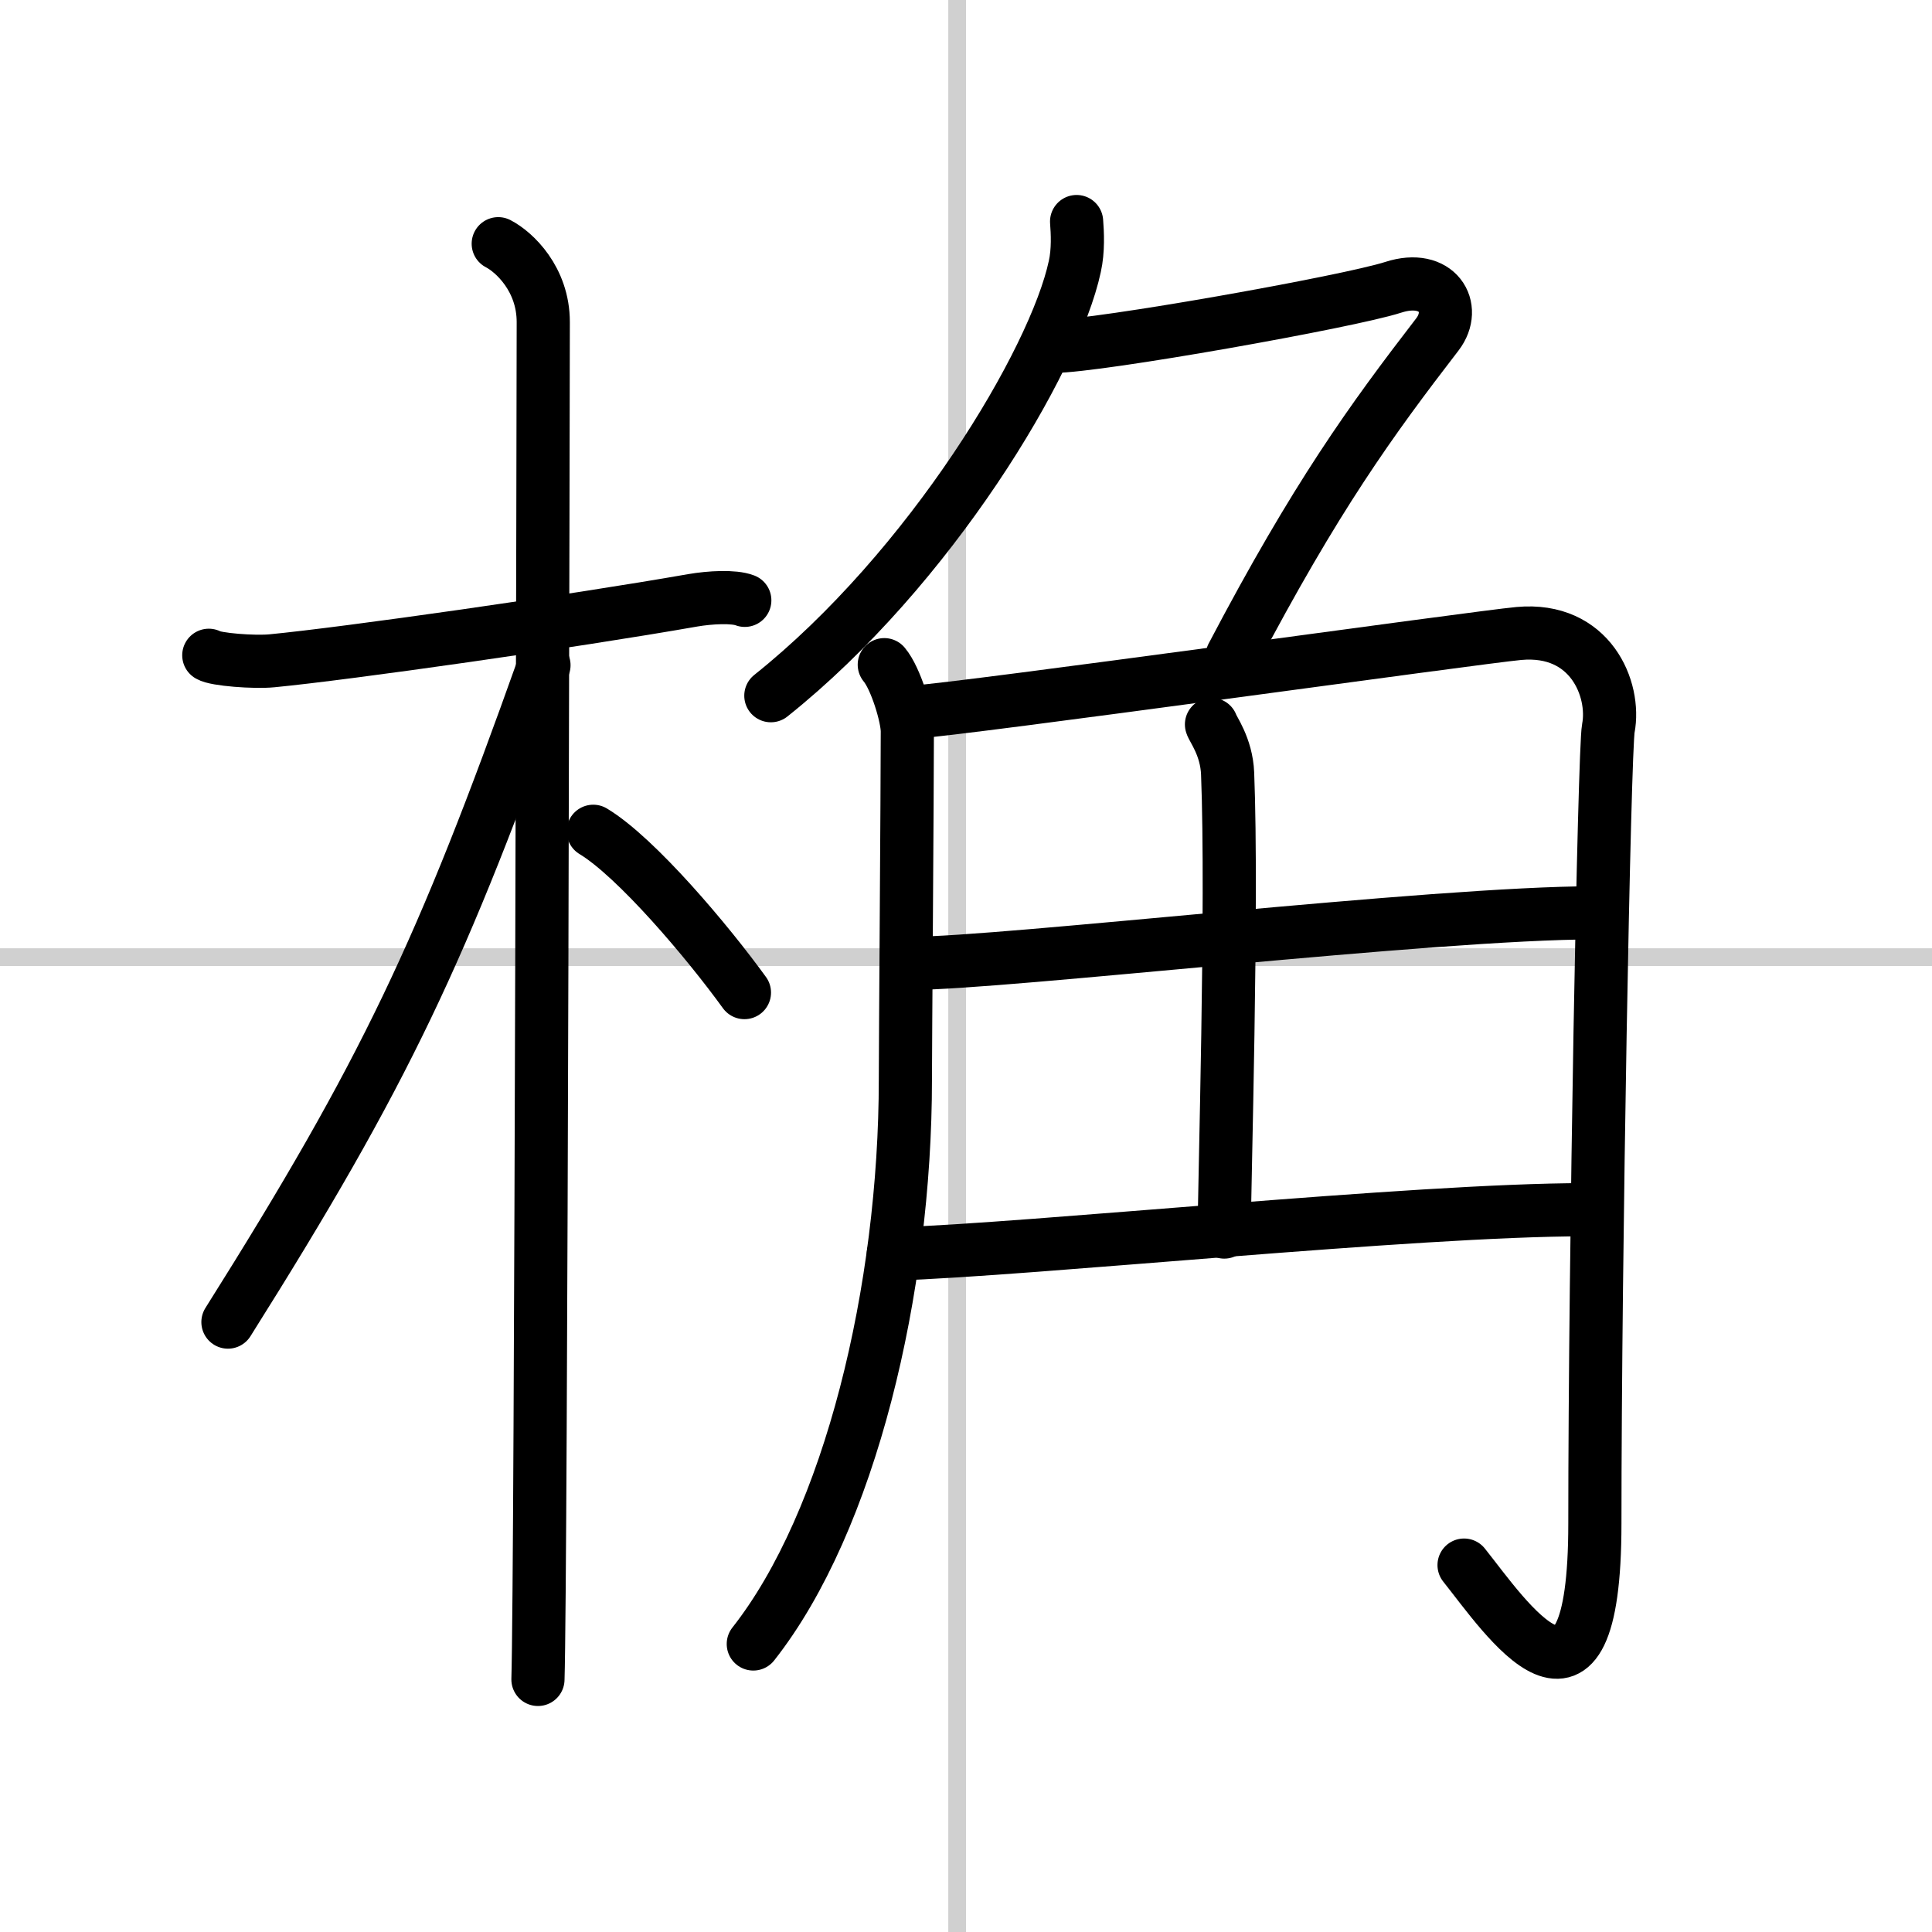
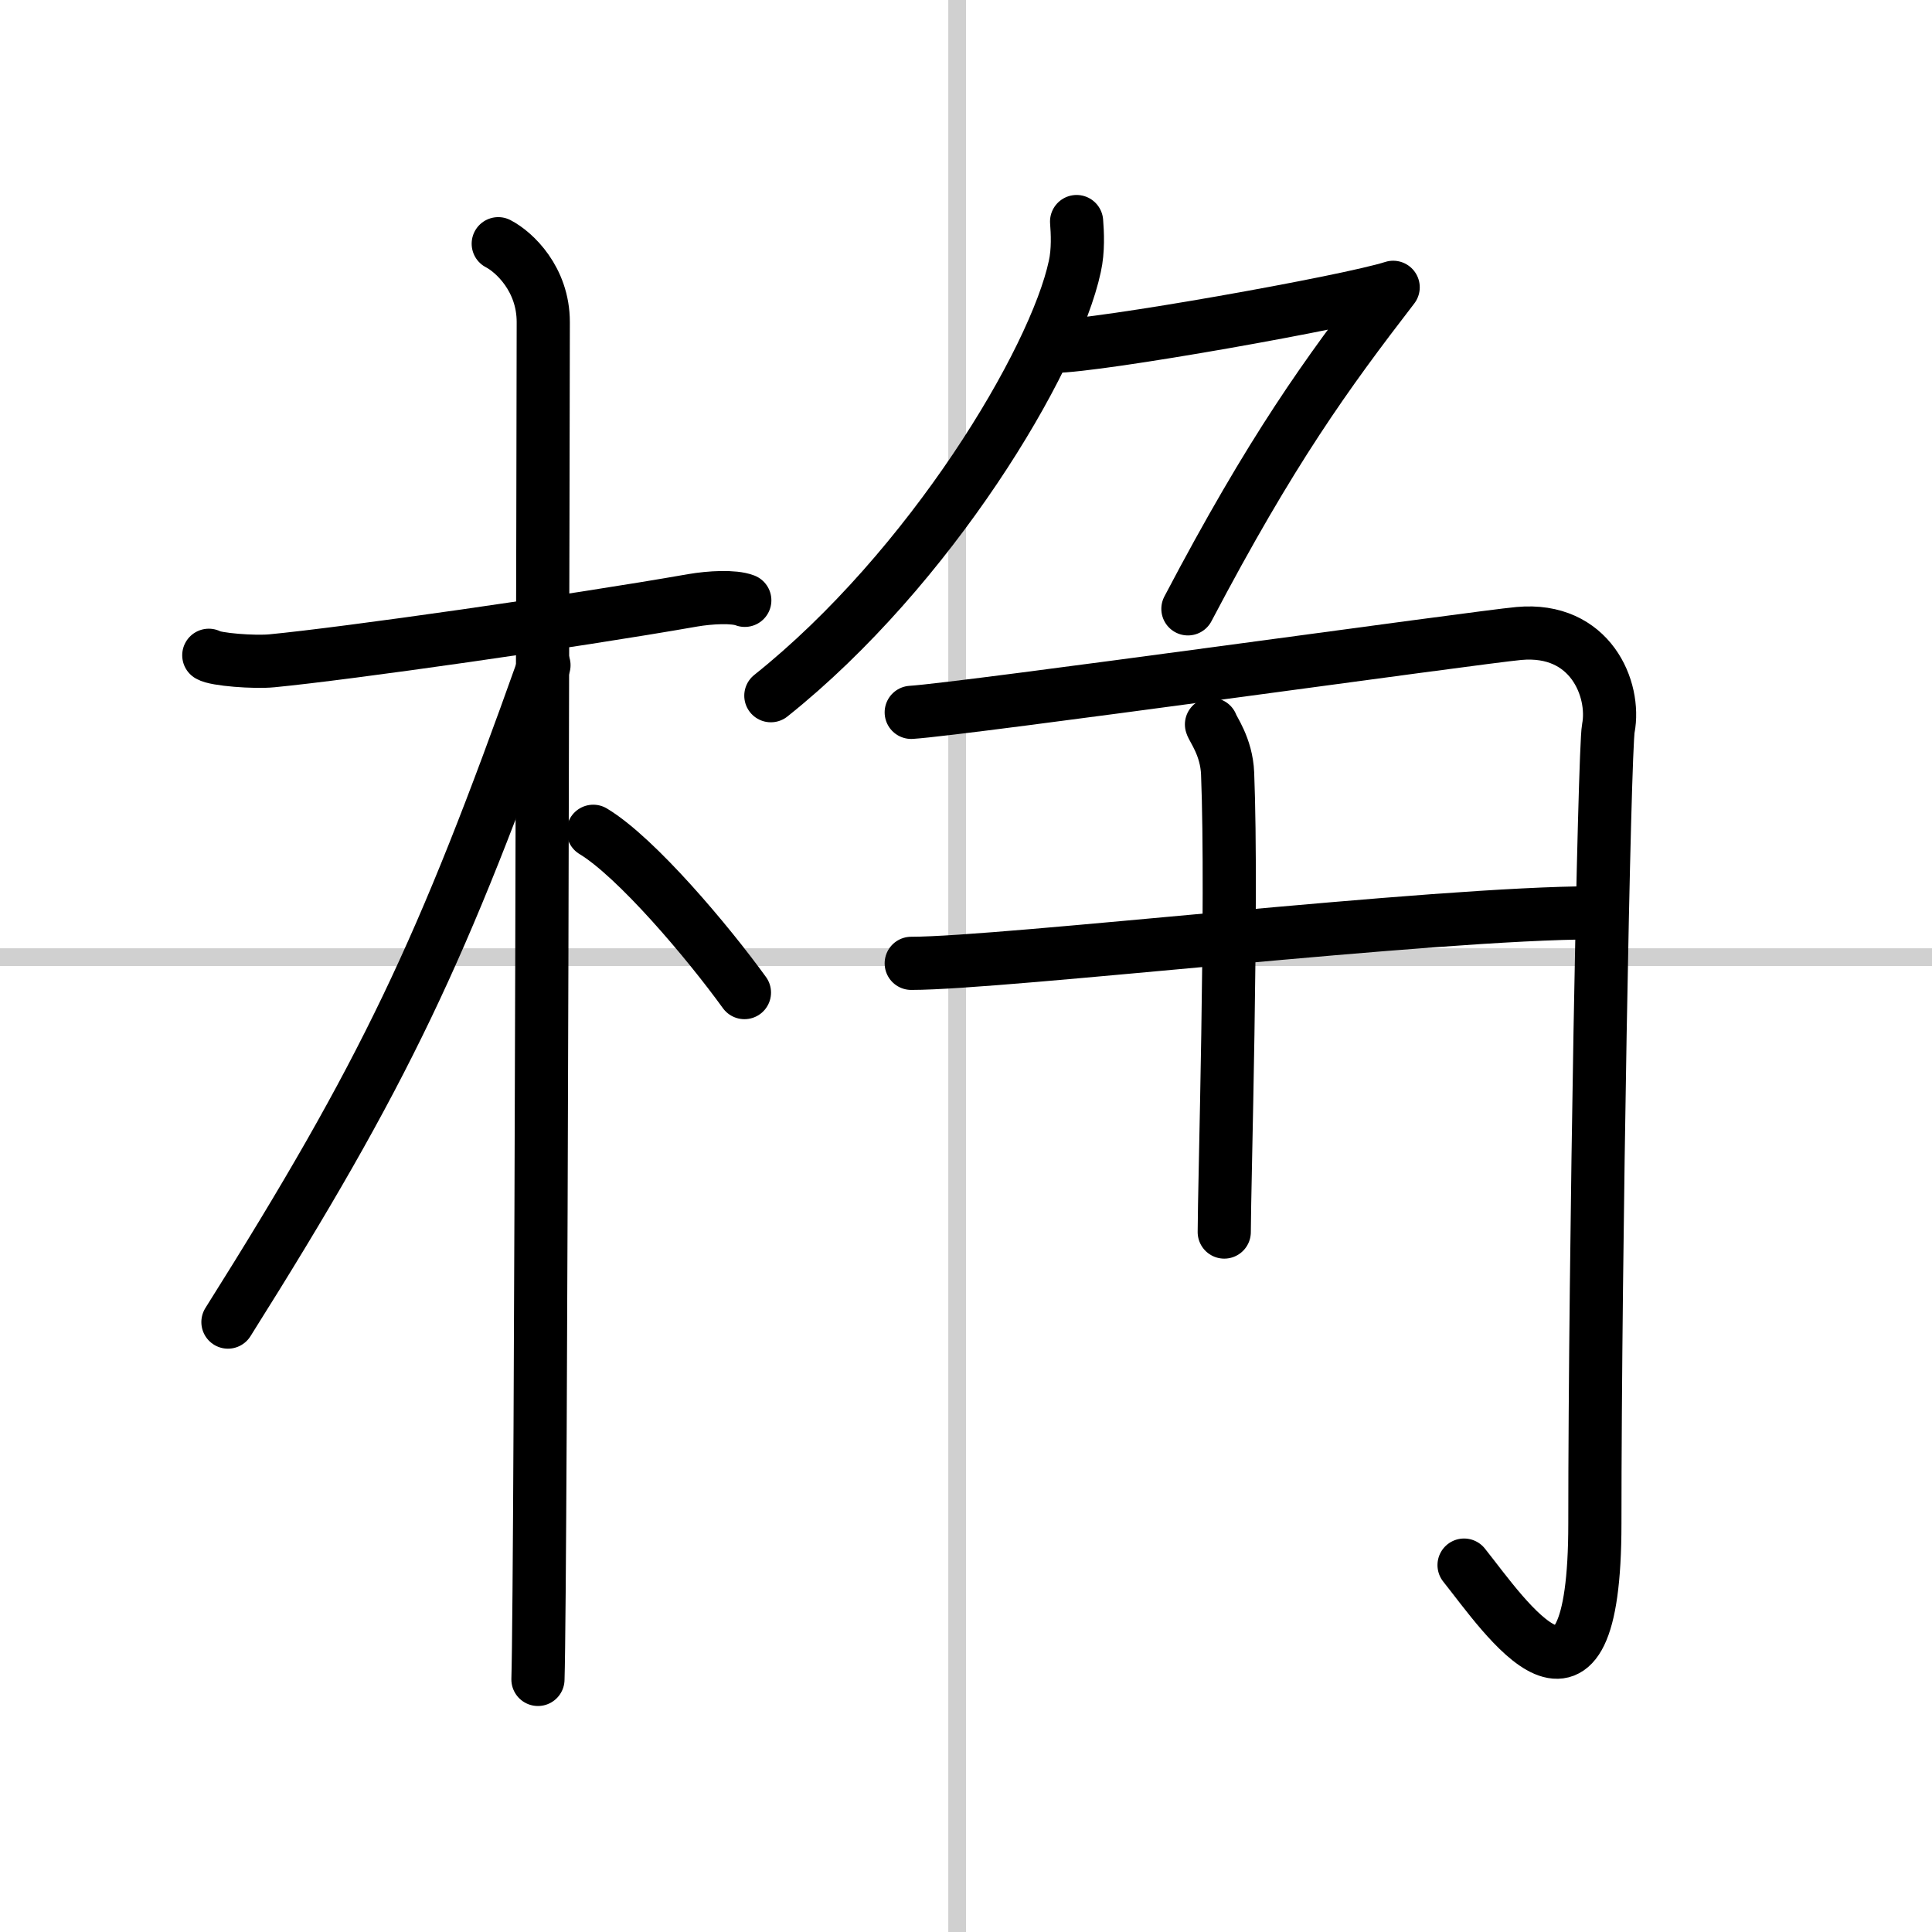
<svg xmlns="http://www.w3.org/2000/svg" width="400" height="400" viewBox="0 0 109 109">
  <rect x="0" y="0" width="109" height="109" fill="#808080" stroke="none" />
  <g fill="none" stroke="#000" stroke-linecap="round" stroke-linejoin="round" stroke-width="3">
    <rect width="100%" height="100%" fill="#fff" stroke="#fff" />
    <line x1="54" x2="54" y2="109" stroke="#d0d0d0" stroke-width="1" />
    <line x2="109" y1="54" y2="54" stroke="#d0d0d0" stroke-width="1" />
    <path d="m11.78 36.97c0.37 0.24 2.58 0.41 3.57 0.31 4.25-0.41 16.89-2.21 23.73-3.41 0.99-0.17 2.32-0.24 2.94 0" />
    <path d="m28.11 13.75c0.91 0.47 2.54 2 2.54 4.42 0 0.95-0.12 70.75-0.3 76.58" />
    <path d="m30.69 37.53c-5.74 16.13-8.94 22.94-17.83 37.06" />
    <path d="m33.47 46.9c2.44 1.47 6.47 6.25 8.53 9.1" />
    <path d="m60.74 12.5c0.05 0.63 0.1 1.63-0.1 2.53-1.14 5.34-8.16 17.05-17.15 24.22" />
-     <path d="m59.44 19.54c2.5 0 16.66-2.52 19.16-3.33s3.65 1.14 2.5 2.65c-3.75 4.87-6.85 9.14-11.58 18.14" />
-     <path d="m49.89 37.5c0.65 0.77 1.3 2.94 1.3 3.76 0 3.18-0.11 17.9-0.11 19.64 0 11.85-3.12 24.92-8.58 31.85" />
+     <path d="m59.44 19.54c2.5 0 16.66-2.52 19.16-3.33c-3.75 4.87-6.85 9.14-11.58 18.14" />
    <path d="m51.41 40.19c3.03-0.19 32.03-4.25 34.28-4.45 4.04-0.37 5.47 3.15 5.05 5.35-0.23 1.18-0.76 29.69-0.76 44.86 0 12.91-5.05 5.27-7.38 2.35" />
    <path d="m68.35 40.87c0.06 0.24 0.85 1.25 0.91 2.77 0.29 7.29-0.19 23.38-0.19 25.87" />
    <path d="m51.41 54.35c5.22 0 29.49-2.85 38.56-2.85" />
-     <path d="m50.4 70.75c7.85-0.25 29.4-2.5 39.02-2.5" />
  </g>
</svg>